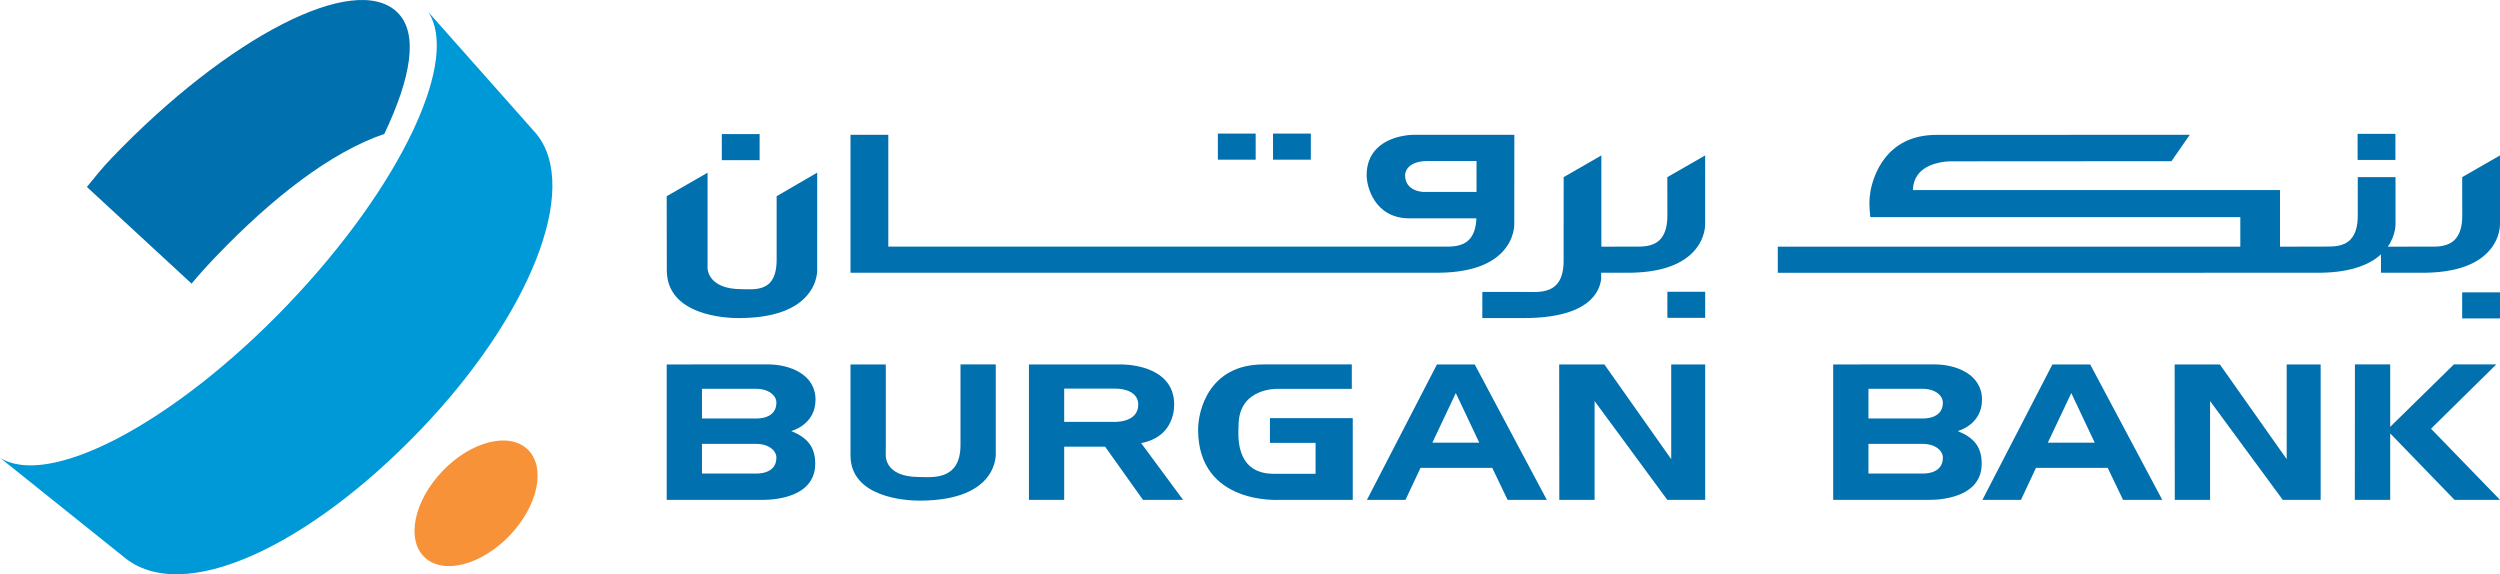
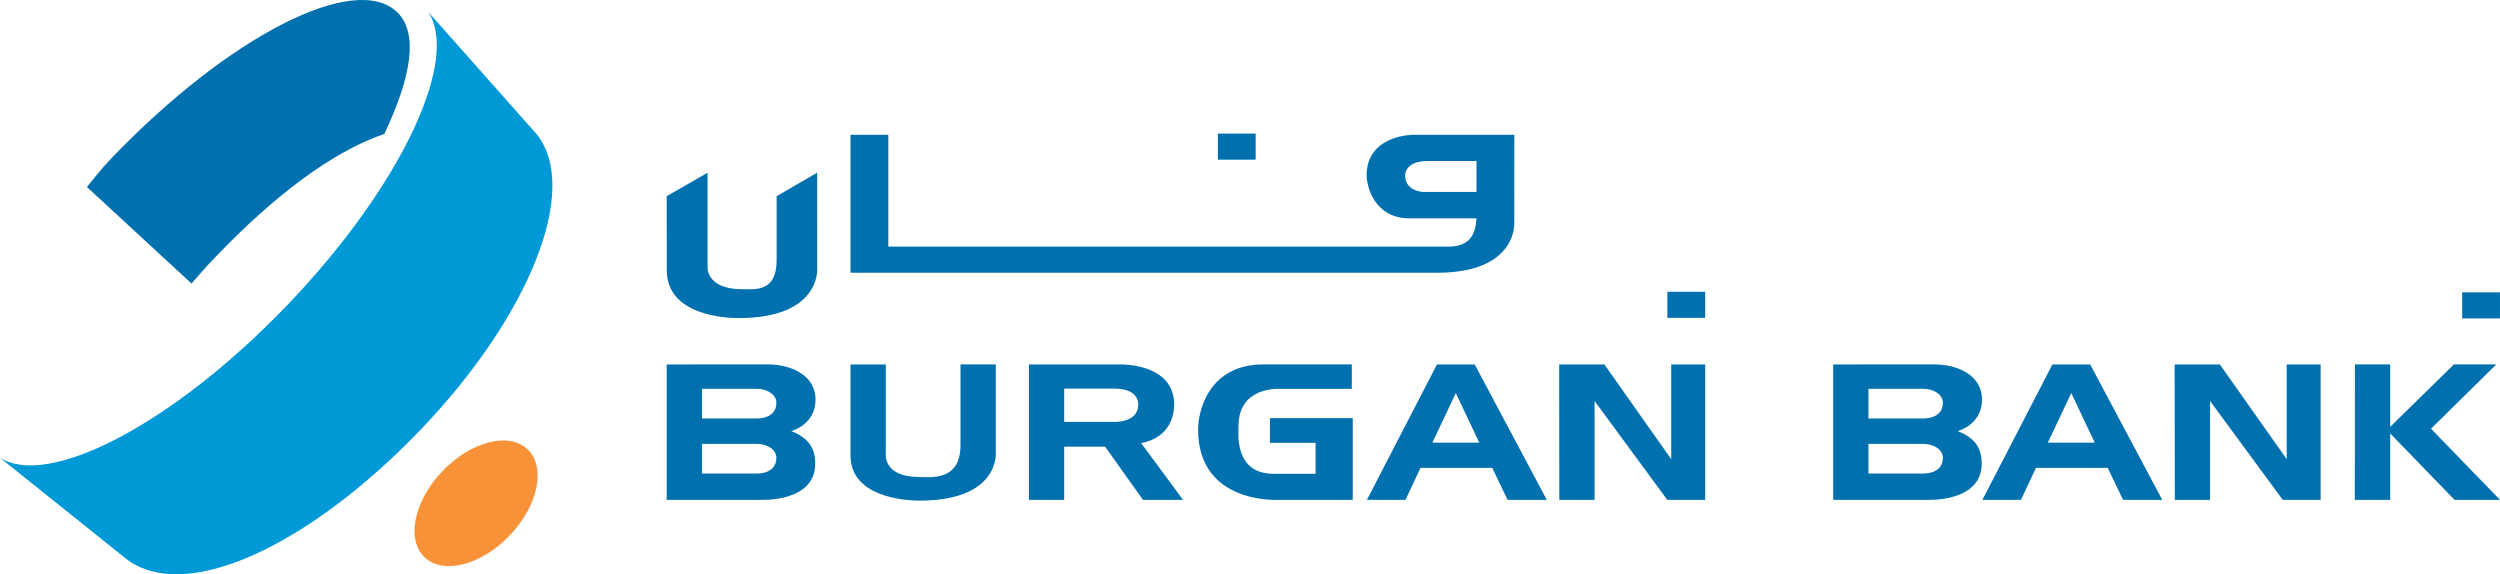
<svg xmlns="http://www.w3.org/2000/svg" version="1.1" id="Layer_1" x="0px" y="0px" width="425.194px" height="97.671px" viewBox="0 0 425.194 97.671" enable-background="new 0 0 425.194 97.671" xml:space="preserve">
  <g id="Brandmark_C">
    <g id="Logotype_C_4_">
      <g>
        <g>
          <path fill="#0070AF" d="M251.102,37.134c-0.063,1.661-0.495,2.911-1.307,3.693c-1.234,1.191-3.068,1.136-4.407,1.111      c-0.172-0.004-94.307,0-94.307,0V22.925h-6.43v23.459l99.699,0.006c5.202,0,8.968-1.198,11.19-3.563      c2.136-2.27,2.01-4.755,2.004-4.846l0.014-15.059h-17.07c-0.157,0-3.943-0.012-6.285,2.307c-1.173,1.16-1.769,2.702-1.769,4.583      c0,1.898,1.336,7.321,7.271,7.321H251.102 M242.188,32.647c-0.131,0-3.216-0.039-3.216-2.883c0-0.098,0.044-2.381,3.88-2.381      h8.272v5.264H242.188z" />
          <path fill="#0070AF" d="M138.987,29.363l-6.898,4.005v10.837c0,1.841-0.415,3.178-1.233,3.974      c-1.126,1.096-2.865,1.049-4.136,1.014c-0.209-0.006-0.407-0.012-0.589-0.012c-5.68,0-5.788-3.405-5.789-3.549      c0,0.001,0-16.26,0-16.26l-6.951,3.996l0.018,12.587c0,7.75,10.14,8.143,12.173,8.143c5.451,0,9.338-1.249,11.553-3.705      c2.1-2.332,1.849-4.708,1.849-4.978L138.987,29.363z" />
          <g>
-             <path fill="#0070AF" d="M272.355,41.955V26.436l-6.411,3.693l-0.009,14.285c0,1.863-0.439,3.24-1.306,4.089       c-1.235,1.214-3.085,1.179-4.436,1.154c-0.175-0.004-8.081-0.006-8.081-0.006v4.443h7.048c11.265,0,12.928-4.617,13.159-6.655       c0,0,0.008-1.119,0-1.055l4.484,0.006c5.207,0,8.977-1.2,11.202-3.566c2.135-2.269,2.01-4.753,2.003-4.858       c0,0.014,0-11.531,0-11.531l-6.434,3.693l0.007,6.589c0,1.861-0.438,3.238-1.305,4.089c-1.235,1.211-3.082,1.156-4.431,1.131       L272.355,41.955z" />
-           </g>
-           <rect x="122.763" y="22.805" fill="#0070AF" width="6.429" height="4.436" />
+             </g>
          <rect x="207.131" y="22.719" fill="#0070AF" width="6.429" height="4.438" />
-           <rect x="216.515" y="22.719" fill="#0070AF" width="6.429" height="4.438" />
          <rect x="283.583" y="49.622" fill="#0070AF" width="6.43" height="4.436" />
        </g>
        <g>
-           <path fill="#0070AF" d="M404.947,43.26v3.125l7.051,0.006c5.2,0,8.965-1.198,11.189-3.562c2.137-2.271,2.013-4.757,2.007-4.848      V26.435l-6.432,3.694l0.01,6.589c0,1.861-0.439,3.238-1.306,4.087c-1.245,1.224-3.08,1.158-4.436,1.133      c-0.171-0.004-6.92,0.017-6.92,0.017 M406.111,41.955c1.393-2.001,1.32-3.902,1.314-3.986c0.002,0.012,0.002-7.837,0.002-7.837      h-6.424v6.585c0,1.863-0.439,3.238-1.304,4.087c-1.236,1.213-3.077,1.133-4.437,1.133c-0.173,0-7.486,0.017-7.486,0.017v-9.63      H325.34c0.045-1.267,0.466-2.318,1.281-3.114c1.883-1.836,5.198-1.776,5.231-1.774c0.005,0,37.463-0.023,37.463-0.023      l3.119-4.489l-43.107,0.017c-8.771,0-10.787,7.315-11.196,9.557c-0.123,0.697-0.187,1.377-0.187,1.966      c0,0.757,0.045,1.523,0.135,2.278l0.022,0.186h62.927v5.027h-78.667v4.439l91.87-0.004c4.866,0,8.456-1.062,10.715-3.131" />
-           <rect x="400.977" y="22.764" fill="#0070AF" width="6.43" height="4.438" />
          <rect x="418.761" y="49.722" fill="#0070AF" width="6.429" height="4.435" />
        </g>
      </g>
      <g>
        <g>
          <path fill-rule="evenodd" clip-rule="evenodd" fill="#0070AF" d="M144.652,61.983h6v15.131c0,0-0.561,4.015,5.707,4.015      c2.036,0,7,0.716,7-5.442c0-1.874,0-13.711,0-13.711h6v14.974c0,0,0.75,8.197-12.988,8.197c-2.36,0-11.72-0.551-11.72-7.702      C144.652,70.288,144.652,61.983,144.652,61.983z" />
          <path fill-rule="evenodd" clip-rule="evenodd" fill="#0070AF" d="M229.912,61.976v4.159h-12.442c0,0-6.819-0.354-6.819,6.251      c0,1.105-0.856,8.193,5.948,8.193h7.152v-5.258h-7.763v-4.205h14.085v13.895h-12.431c0,0-13.872,0.956-13.872-11.959      c0-3.102,1.759-11.072,11.112-11.072C223.744,61.979,229.912,61.976,229.912,61.976z" />
          <path fill-rule="evenodd" clip-rule="evenodd" fill="#0070AF" d="M194.083,75.362c5.005-0.944,5.619-4.94,5.619-6.552      c0-7.043-9.077-6.828-9.077-6.828h-15.625v23.036h5.996v-9.048l6.956-0.006l6.446,9.052h6.818L194.083,75.362z M189.362,71.753      h-8.368v-5.661c0,0,5.391,0,8.473,0c3.081,0,4.125,1.332,4.125,2.719C193.592,72.007,189.362,71.753,189.362,71.753z" />
          <path fill-rule="evenodd" clip-rule="evenodd" fill="#0070AF" d="M250.817,61.983h-6.425l-11.909,23.035h6.557l2.555-5.443      h12.203l2.61,5.443h6.67L250.817,61.983z M243.613,75.288l3.988-8.437l3.99,8.437H243.613z" />
          <path fill-rule="evenodd" clip-rule="evenodd" fill="#0070AF" d="M265.182,61.983h7.687l11.368,16.109V61.983h5.776v23.035      h-6.441l-12.367-16.813v16.813h-6.001L265.182,61.983z" />
          <path fill-rule="evenodd" clip-rule="evenodd" fill="#0070AF" d="M134.573,73.312c0,0,4.129-1.041,4.129-5.334      c0-4.287-4.349-6.002-8.089-6.002c-3.738,0-17.222,0.008-17.222,0.008v23.027h16.012c0,0,9.248,0.468,9.248-6.141      C138.65,75.954,137.273,74.412,134.573,73.312z M128.58,71.168h-9.191v-5.037c0,0,7.154,0,9.248,0s3.411,1.136,3.411,2.346      C132.046,71.391,128.58,71.168,128.58,71.168z M128.58,80.533h-9.191v-5.037c0,0,7.154,0,9.248,0s3.411,1.136,3.411,2.346      C132.046,80.757,128.58,80.533,128.58,80.533z" />
        </g>
        <g>
          <path fill-rule="evenodd" clip-rule="evenodd" fill="#0070AF" d="M400.522,61.976L400.5,85.011h6.02V73.713l10.936,11.298h7.735      l-11.73-12.097l11.103-10.938h-7.212l-10.831,10.617V61.976H400.522z" />
          <path fill-rule="evenodd" clip-rule="evenodd" fill="#0070AF" d="M355.495,61.983h-6.425l-11.909,23.035h6.557l2.555-5.443      h12.202l2.611,5.443h6.669L355.495,61.983z M348.29,75.288l3.989-8.437l3.989,8.437H348.29z" />
          <path fill-rule="evenodd" clip-rule="evenodd" fill="#0070AF" d="M369.859,61.983h7.688l11.368,16.109V61.983h5.775v23.035      h-6.44l-12.367-16.813v16.813h-6.001L369.859,61.983z" />
          <path fill-rule="evenodd" clip-rule="evenodd" fill="#0070AF" d="M332.967,73.312c0,0,4.129-1.041,4.129-5.334      c0-4.287-4.349-6.002-8.089-6.002c-3.739,0-17.223,0.008-17.223,0.008v23.027h16.013c0,0,9.247,0.468,9.247-6.141      C337.044,75.954,335.667,74.412,332.967,73.312z M326.973,71.168h-9.191v-5.037c0,0,7.154,0,9.248,0s3.41,1.136,3.41,2.346      C330.44,71.391,326.973,71.168,326.973,71.168z M326.973,80.533h-9.191v-5.037c0,0,7.154,0,9.248,0s3.41,1.136,3.41,2.346      C330.44,80.757,326.973,80.533,326.973,80.533z" />
        </g>
      </g>
    </g>
    <g id="Symbol_C_4_">
      <path fill="#0099D8" d="M72.816,2.013l17.406,19.621c0.199,0.209,1.043,1.182,1.043,1.182c7.504,9.306-1.213,30.952-19.728,50.266    c-18.905,19.727-40.55,30.129-50.571,21.568L0,77.855c4.031,2.537,11.077,1.255,19.456-3.021c0.175-0.087,0.346-0.178,0.523-0.266    c0.098-0.057,0.206-0.114,0.307-0.166c8.79-4.642,18.943-12.46,28.599-22.533c9.682-10.108,17.087-20.627,21.339-29.622    c0.056-0.122,0.11-0.232,0.164-0.351c0.078-0.167,0.156-0.334,0.229-0.503C74.467,12.951,75.45,5.929,72.816,2.013" />
      <path fill="#F79239" d="M75.24,80.135c-4.84,5.066-6.196,11.62-3.039,14.638c3.161,3.021,9.642,1.364,14.491-3.702    c4.837-5.068,6.2-11.626,3.042-14.642C86.569,73.405,80.082,75.068,75.24,80.135z" />
      <path fill="#0070AF" d="M67.541,2.061c-7.246-6.939-28.796,4.223-48.563,24.828c-1.454,1.519-2.856,3.229-4.202,4.905    l17.807,16.441c1.423-1.694,2.583-2.982,4.178-4.644c9.543-9.955,19.504-17.715,28.604-20.814    C69.863,13.297,71.29,5.659,67.541,2.061" />
    </g>
  </g>
</svg>